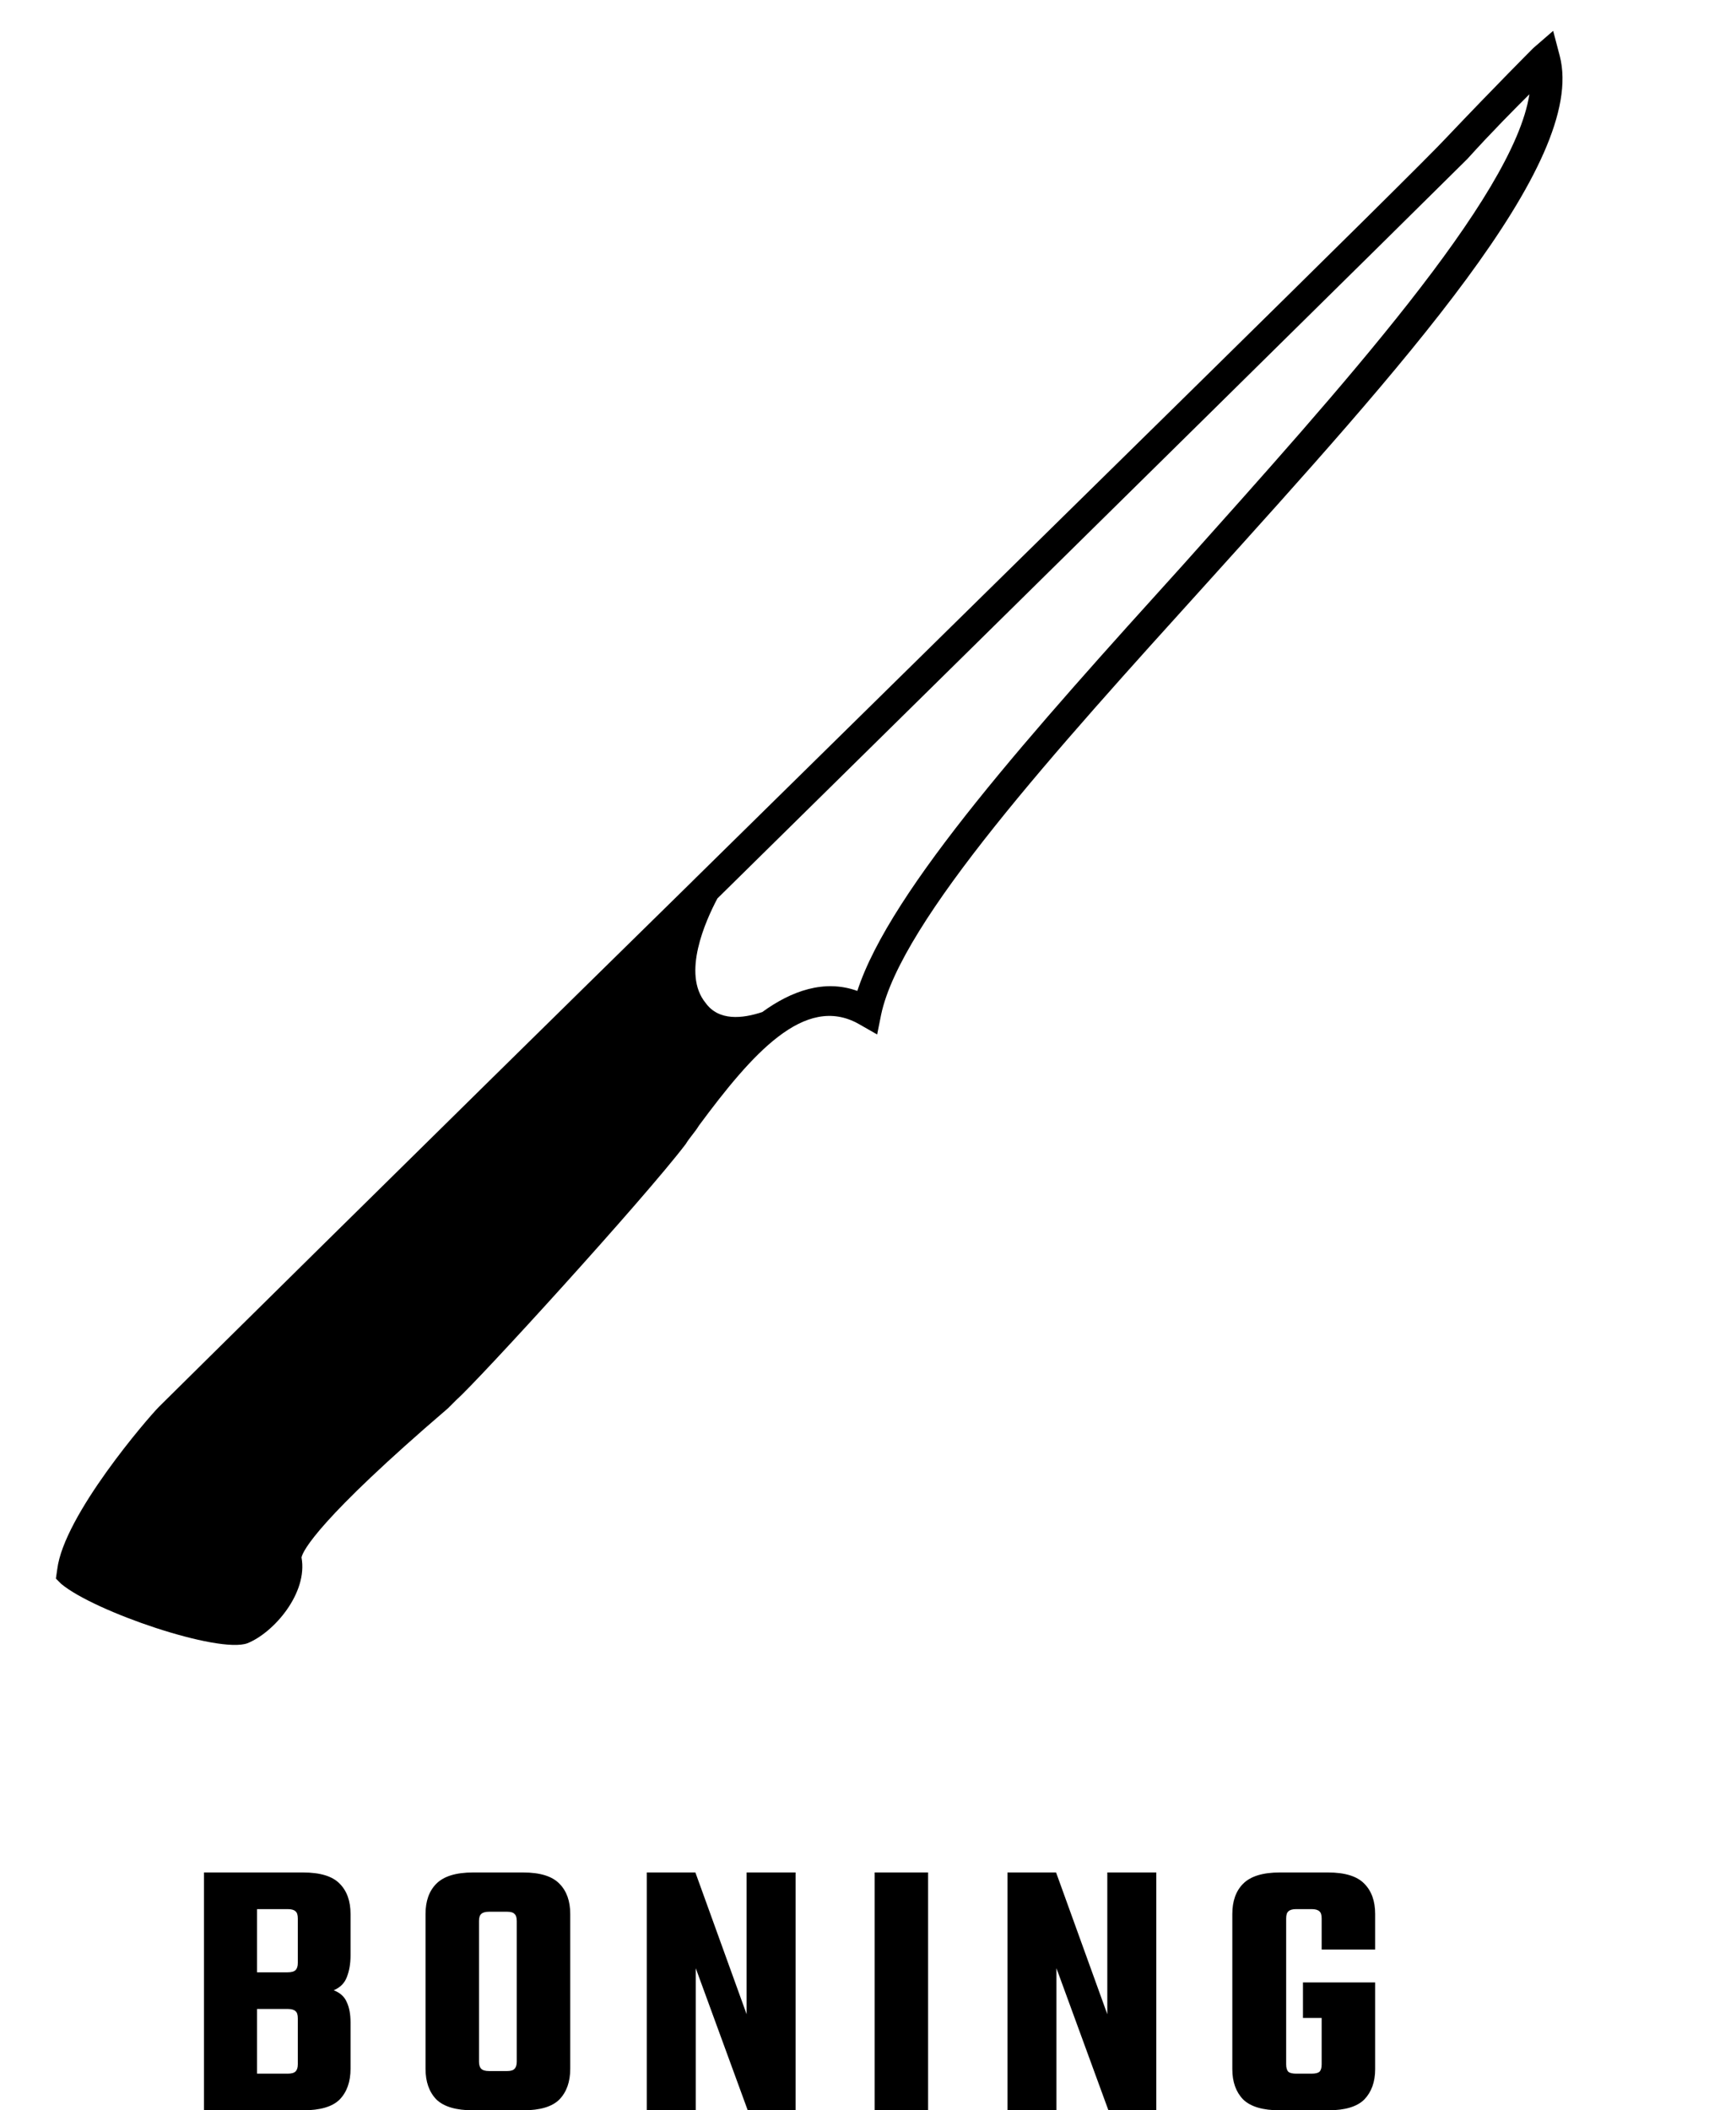
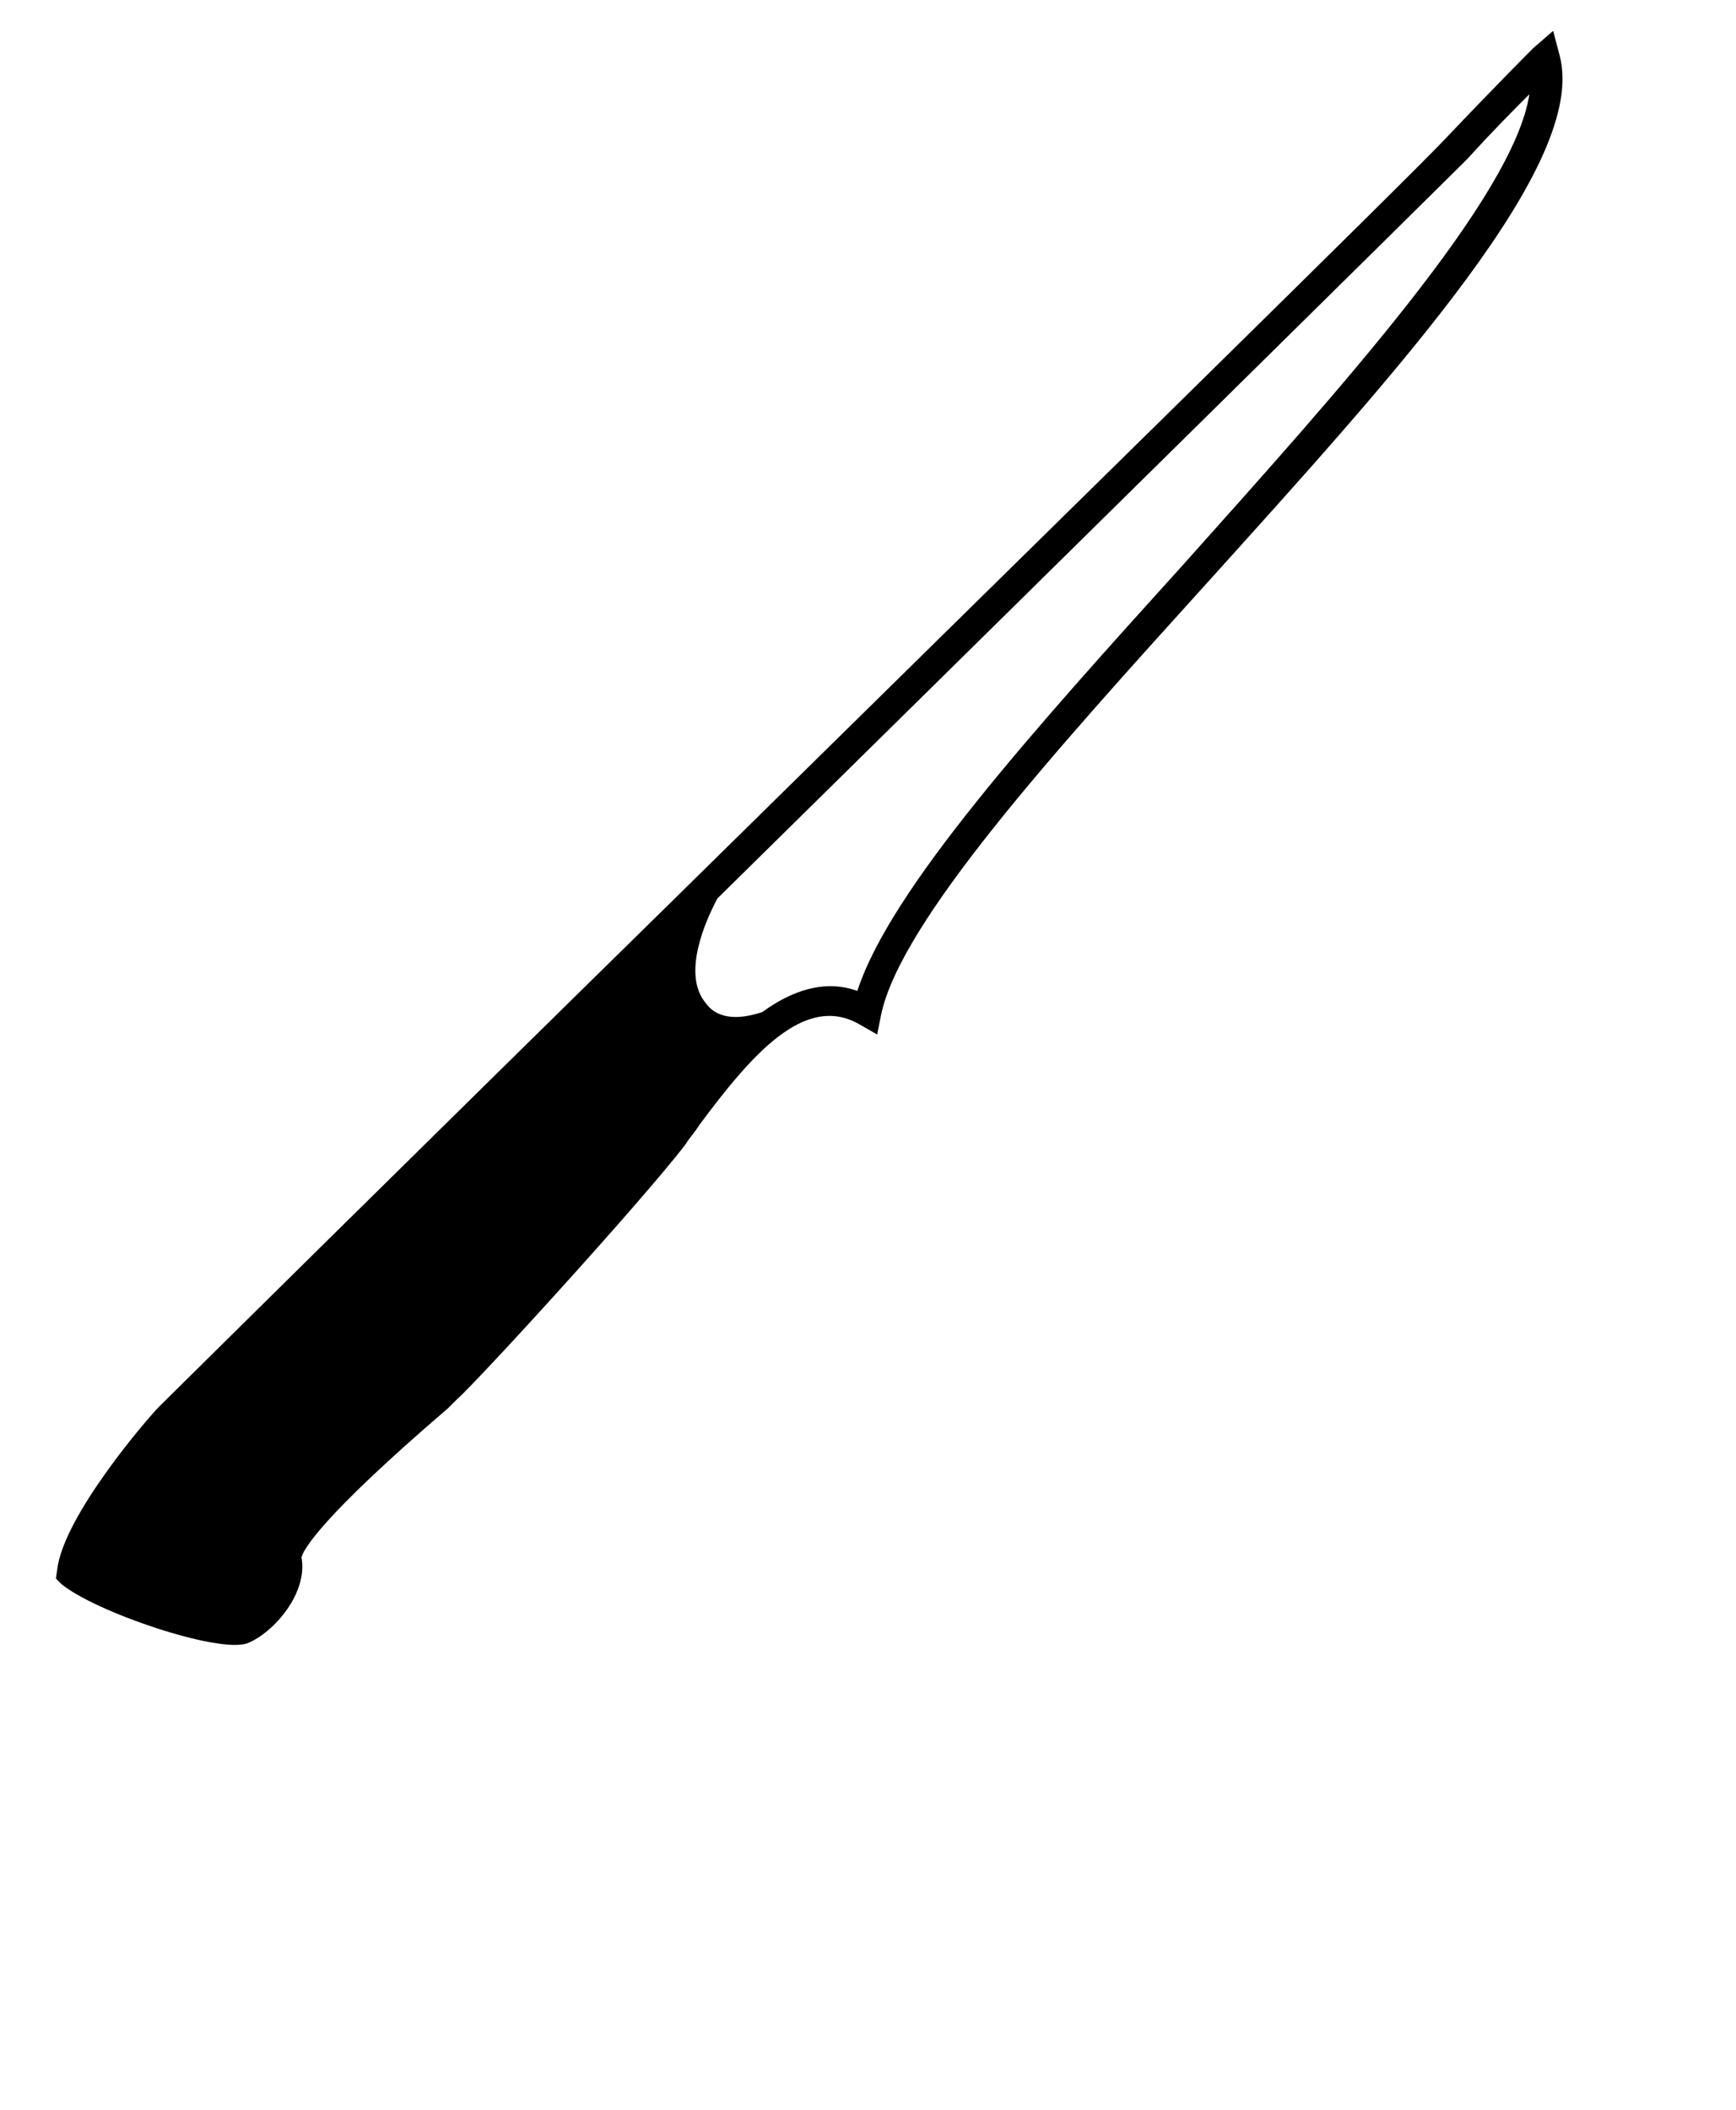
<svg xmlns="http://www.w3.org/2000/svg" width="65" height="79" viewBox="0 0 65 79" fill="none">
-   <path d="M7.637 70.096H11.347C11.991 70.096 12.448 70.236 12.719 70.516C12.989 70.787 13.125 71.165 13.125 71.65V73.204C13.125 73.512 13.078 73.783 12.985 74.016C12.901 74.24 12.737 74.403 12.495 74.506C12.737 74.599 12.901 74.749 12.985 74.954C13.078 75.15 13.125 75.402 13.125 75.71V77.446C13.125 77.931 12.989 78.314 12.719 78.594C12.448 78.865 11.991 79 11.347 79H7.637V70.096ZM11.151 77.278V75.556C11.151 75.425 11.123 75.337 11.067 75.29C11.011 75.234 10.913 75.206 10.773 75.206H9.625V77.628H10.773C10.913 77.628 11.011 77.6 11.067 77.544C11.123 77.488 11.151 77.399 11.151 77.278ZM11.151 73.484V71.818C11.151 71.687 11.123 71.599 11.067 71.552C11.011 71.496 10.913 71.468 10.773 71.468H9.625V73.834H10.773C10.913 73.834 11.011 73.806 11.067 73.75C11.123 73.694 11.151 73.605 11.151 73.484ZM19.349 74.744V71.916C19.349 71.785 19.321 71.697 19.265 71.65C19.218 71.594 19.125 71.566 18.985 71.566H18.509V70.096H19.587C20.222 70.096 20.674 70.236 20.945 70.516C21.216 70.787 21.351 71.165 21.351 71.65V74.744H19.349ZM19.349 77.18V74.408H21.351V77.446C21.351 77.931 21.216 78.314 20.945 78.594C20.674 78.865 20.222 79 19.587 79H18.481V77.53H18.985C19.125 77.53 19.218 77.502 19.265 77.446C19.321 77.39 19.349 77.301 19.349 77.18ZM17.935 71.916V74.744H15.933V71.65C15.933 71.165 16.068 70.787 16.339 70.516C16.619 70.236 17.076 70.096 17.711 70.096H18.775V71.566H18.313C18.173 71.566 18.075 71.594 18.019 71.65C17.963 71.697 17.935 71.785 17.935 71.916ZM17.935 74.366V77.18C17.935 77.301 17.963 77.39 18.019 77.446C18.075 77.502 18.173 77.53 18.313 77.53H18.761V79H17.711C17.076 79 16.619 78.865 16.339 78.594C16.068 78.314 15.933 77.931 15.933 77.446V74.366H17.935ZM27.955 70.096H29.789V79H27.997L26.051 73.68V79H24.217V70.096H26.037L27.955 75.402V70.096ZM32.748 70.096H34.75V79H32.748V70.096ZM41.46 70.096H43.294V79H41.502L39.556 73.68V79H37.722V70.096H39.542L41.46 75.402V70.096ZM48.157 71.818V77.278C48.157 77.409 48.184 77.502 48.24 77.558C48.297 77.605 48.395 77.628 48.535 77.628H48.87V79H47.919C47.284 79 46.827 78.865 46.547 78.594C46.276 78.314 46.141 77.936 46.141 77.46V71.65C46.141 71.165 46.276 70.787 46.547 70.516C46.827 70.236 47.284 70.096 47.919 70.096H48.941V71.468H48.535C48.395 71.468 48.297 71.496 48.24 71.552C48.184 71.599 48.157 71.687 48.157 71.818ZM51.489 74.212V75.542H48.786V74.212H51.489ZM49.486 72.98V71.818C49.486 71.687 49.459 71.599 49.403 71.552C49.346 71.496 49.248 71.468 49.108 71.468H48.703V70.096H49.724C50.359 70.096 50.812 70.236 51.083 70.516C51.353 70.787 51.489 71.165 51.489 71.65V72.98H49.486ZM49.486 77.278V75.122H51.489V77.46C51.489 77.936 51.353 78.314 51.083 78.594C50.812 78.865 50.359 79 49.724 79H48.745V77.628H49.108C49.248 77.628 49.346 77.605 49.403 77.558C49.459 77.502 49.486 77.409 49.486 77.278Z" fill="black" />
  <path d="M57.412 1.798C57.412 1.798 56.028 3.182 54.15 5.159C53.111 6.296 38.725 20.386 25.971 32.942C25.971 32.942 25.971 32.942 25.922 32.992C15.491 43.225 6.147 52.469 5.949 52.667C5.554 53.063 2.39 56.721 2.143 58.748L2.093 59.094L2.291 59.292C3.527 60.33 8.174 61.912 9.262 61.516C10.25 61.121 11.536 59.638 11.289 58.303C11.338 58.056 11.931 56.869 16.776 52.717L17.073 52.42C17.913 51.678 24.093 44.906 25.674 42.83C25.823 42.582 26.02 42.385 26.169 42.137C28.146 39.468 30.124 37.194 32.151 38.331L32.843 38.726L32.991 37.985C33.733 34.475 39.517 28.098 45.152 21.869C52.469 13.761 59.439 6.099 58.401 2.094L58.154 1.155L57.412 1.798ZM44.312 21.127C38.676 27.356 33.337 33.288 32.101 37.095C30.865 36.65 29.629 37.095 28.542 37.886C27.8 38.133 26.91 38.232 26.416 37.54C25.526 36.452 26.416 34.475 26.861 33.634C39.615 21.078 53.853 7.038 54.941 5.95C55.88 4.912 56.72 4.072 57.264 3.528C56.671 7.384 50.145 14.601 44.312 21.127Z" fill="black" />
</svg>